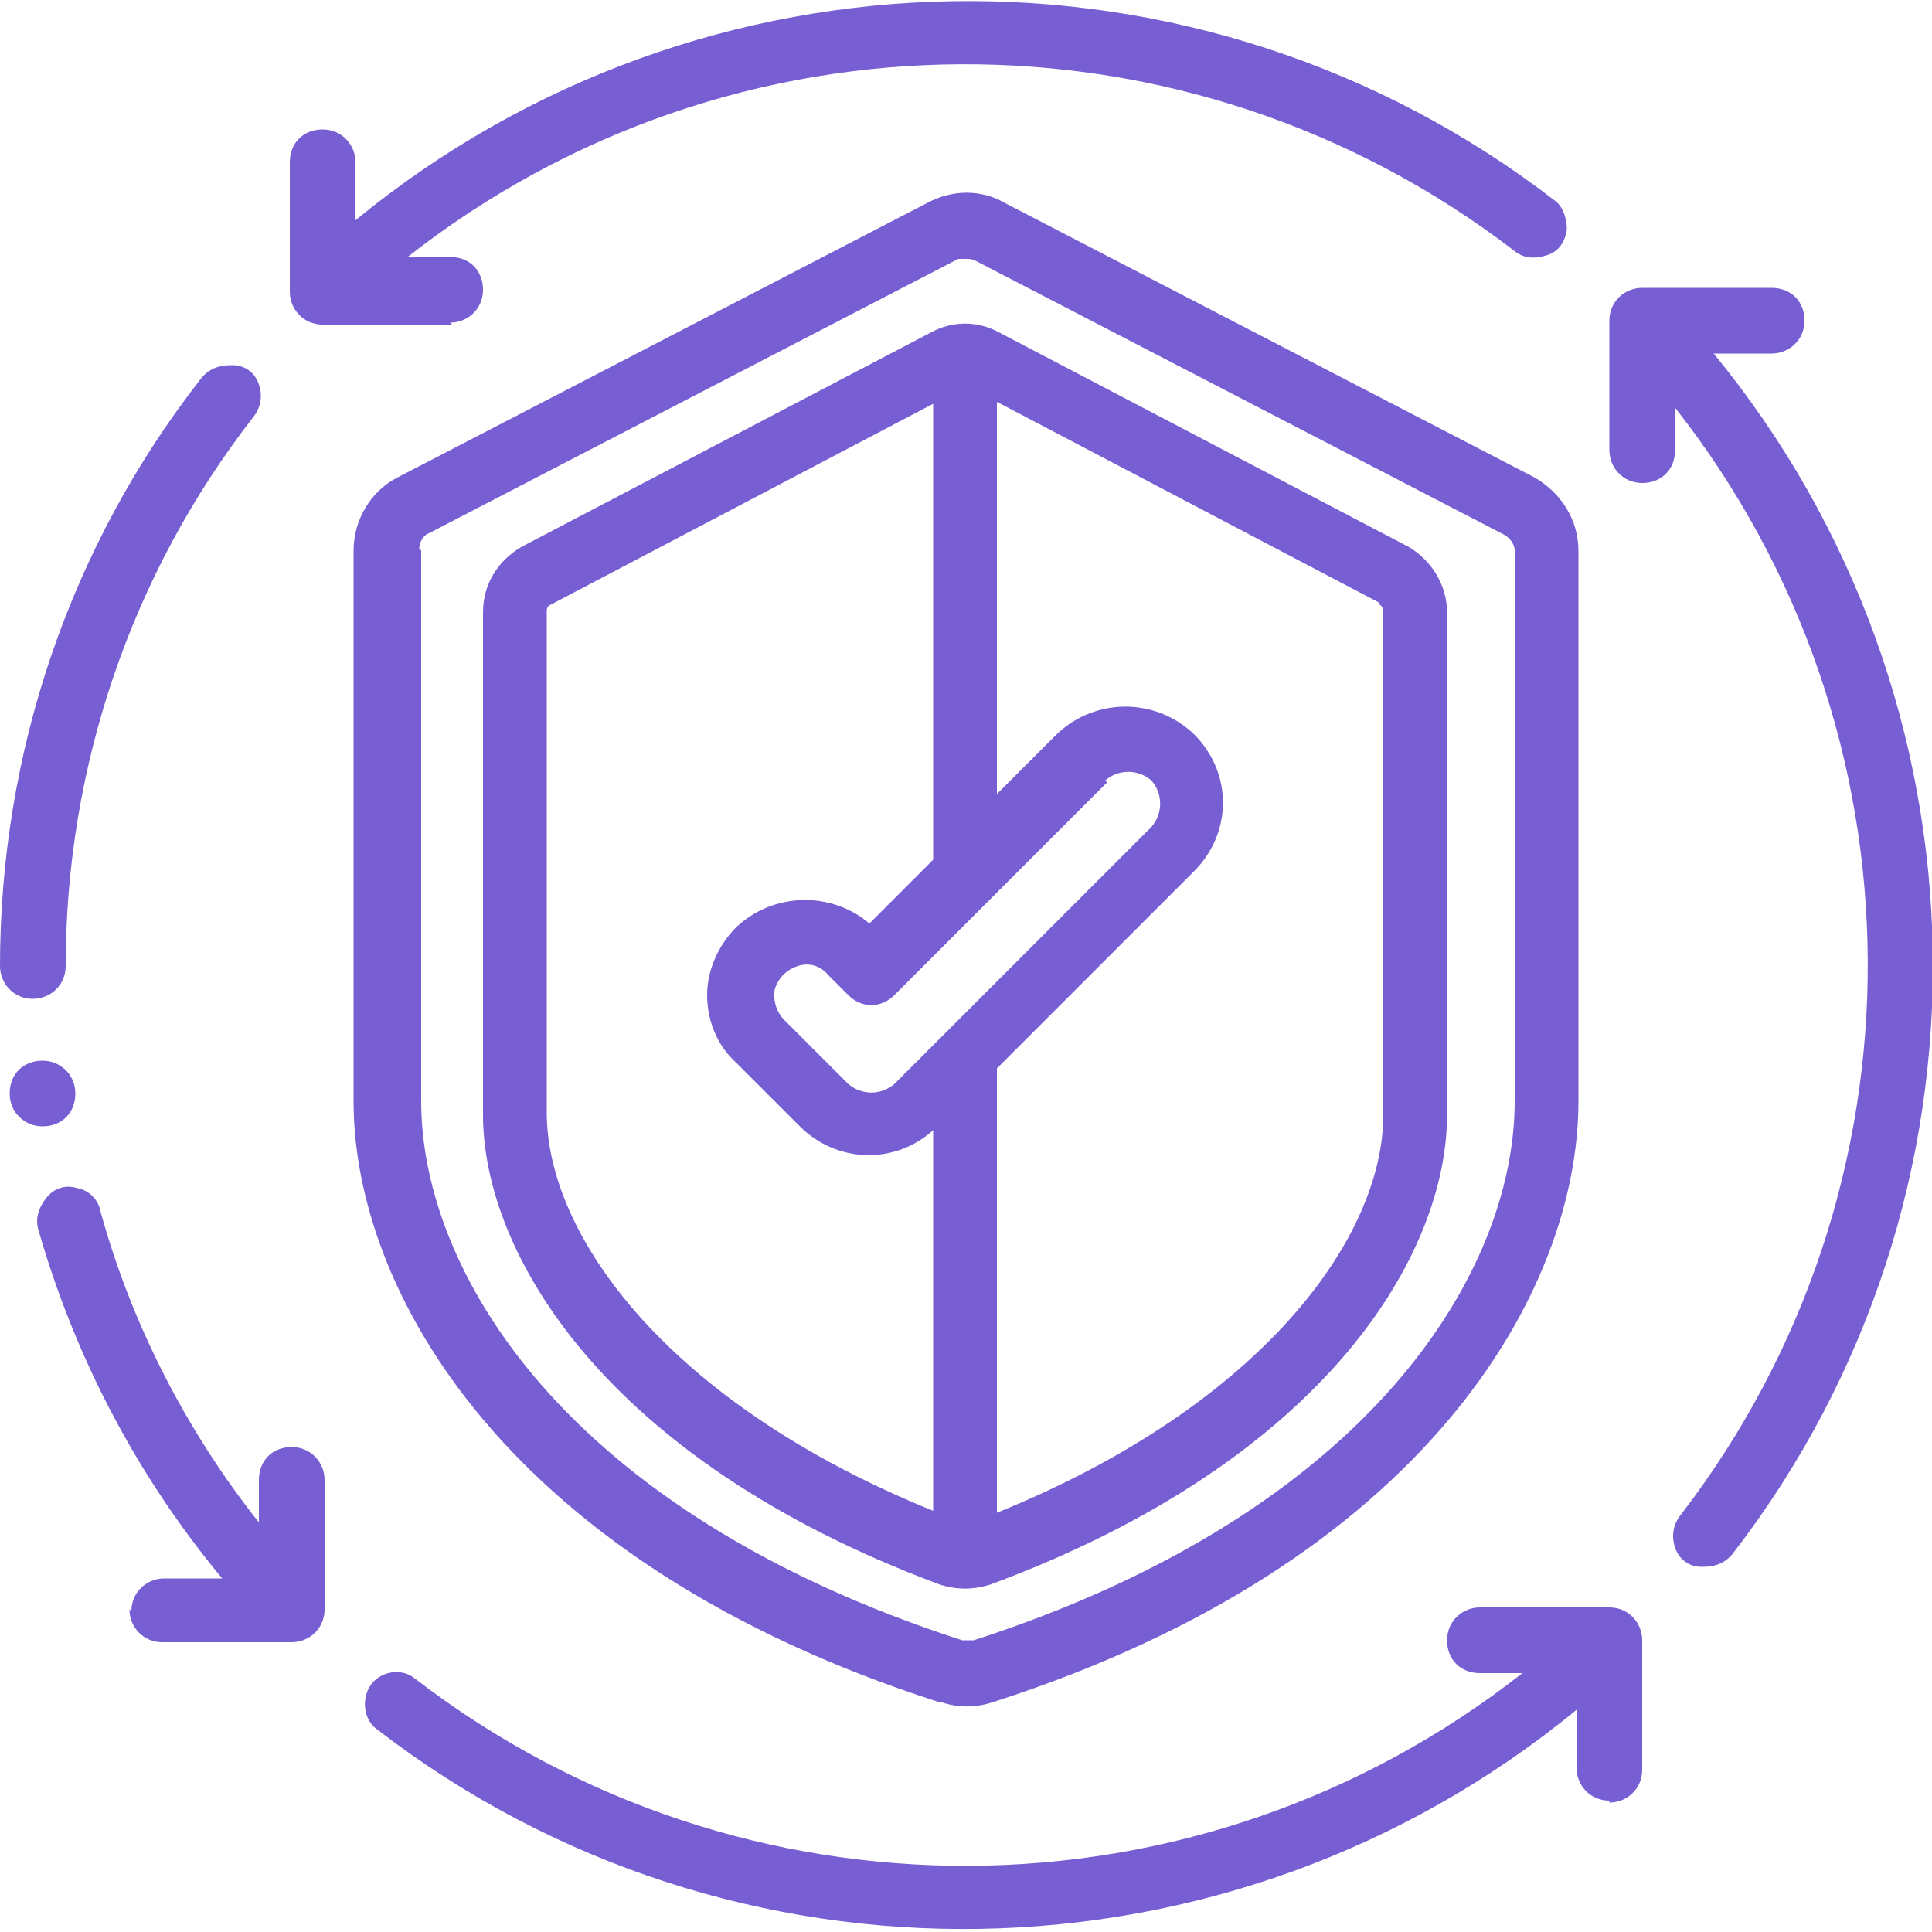
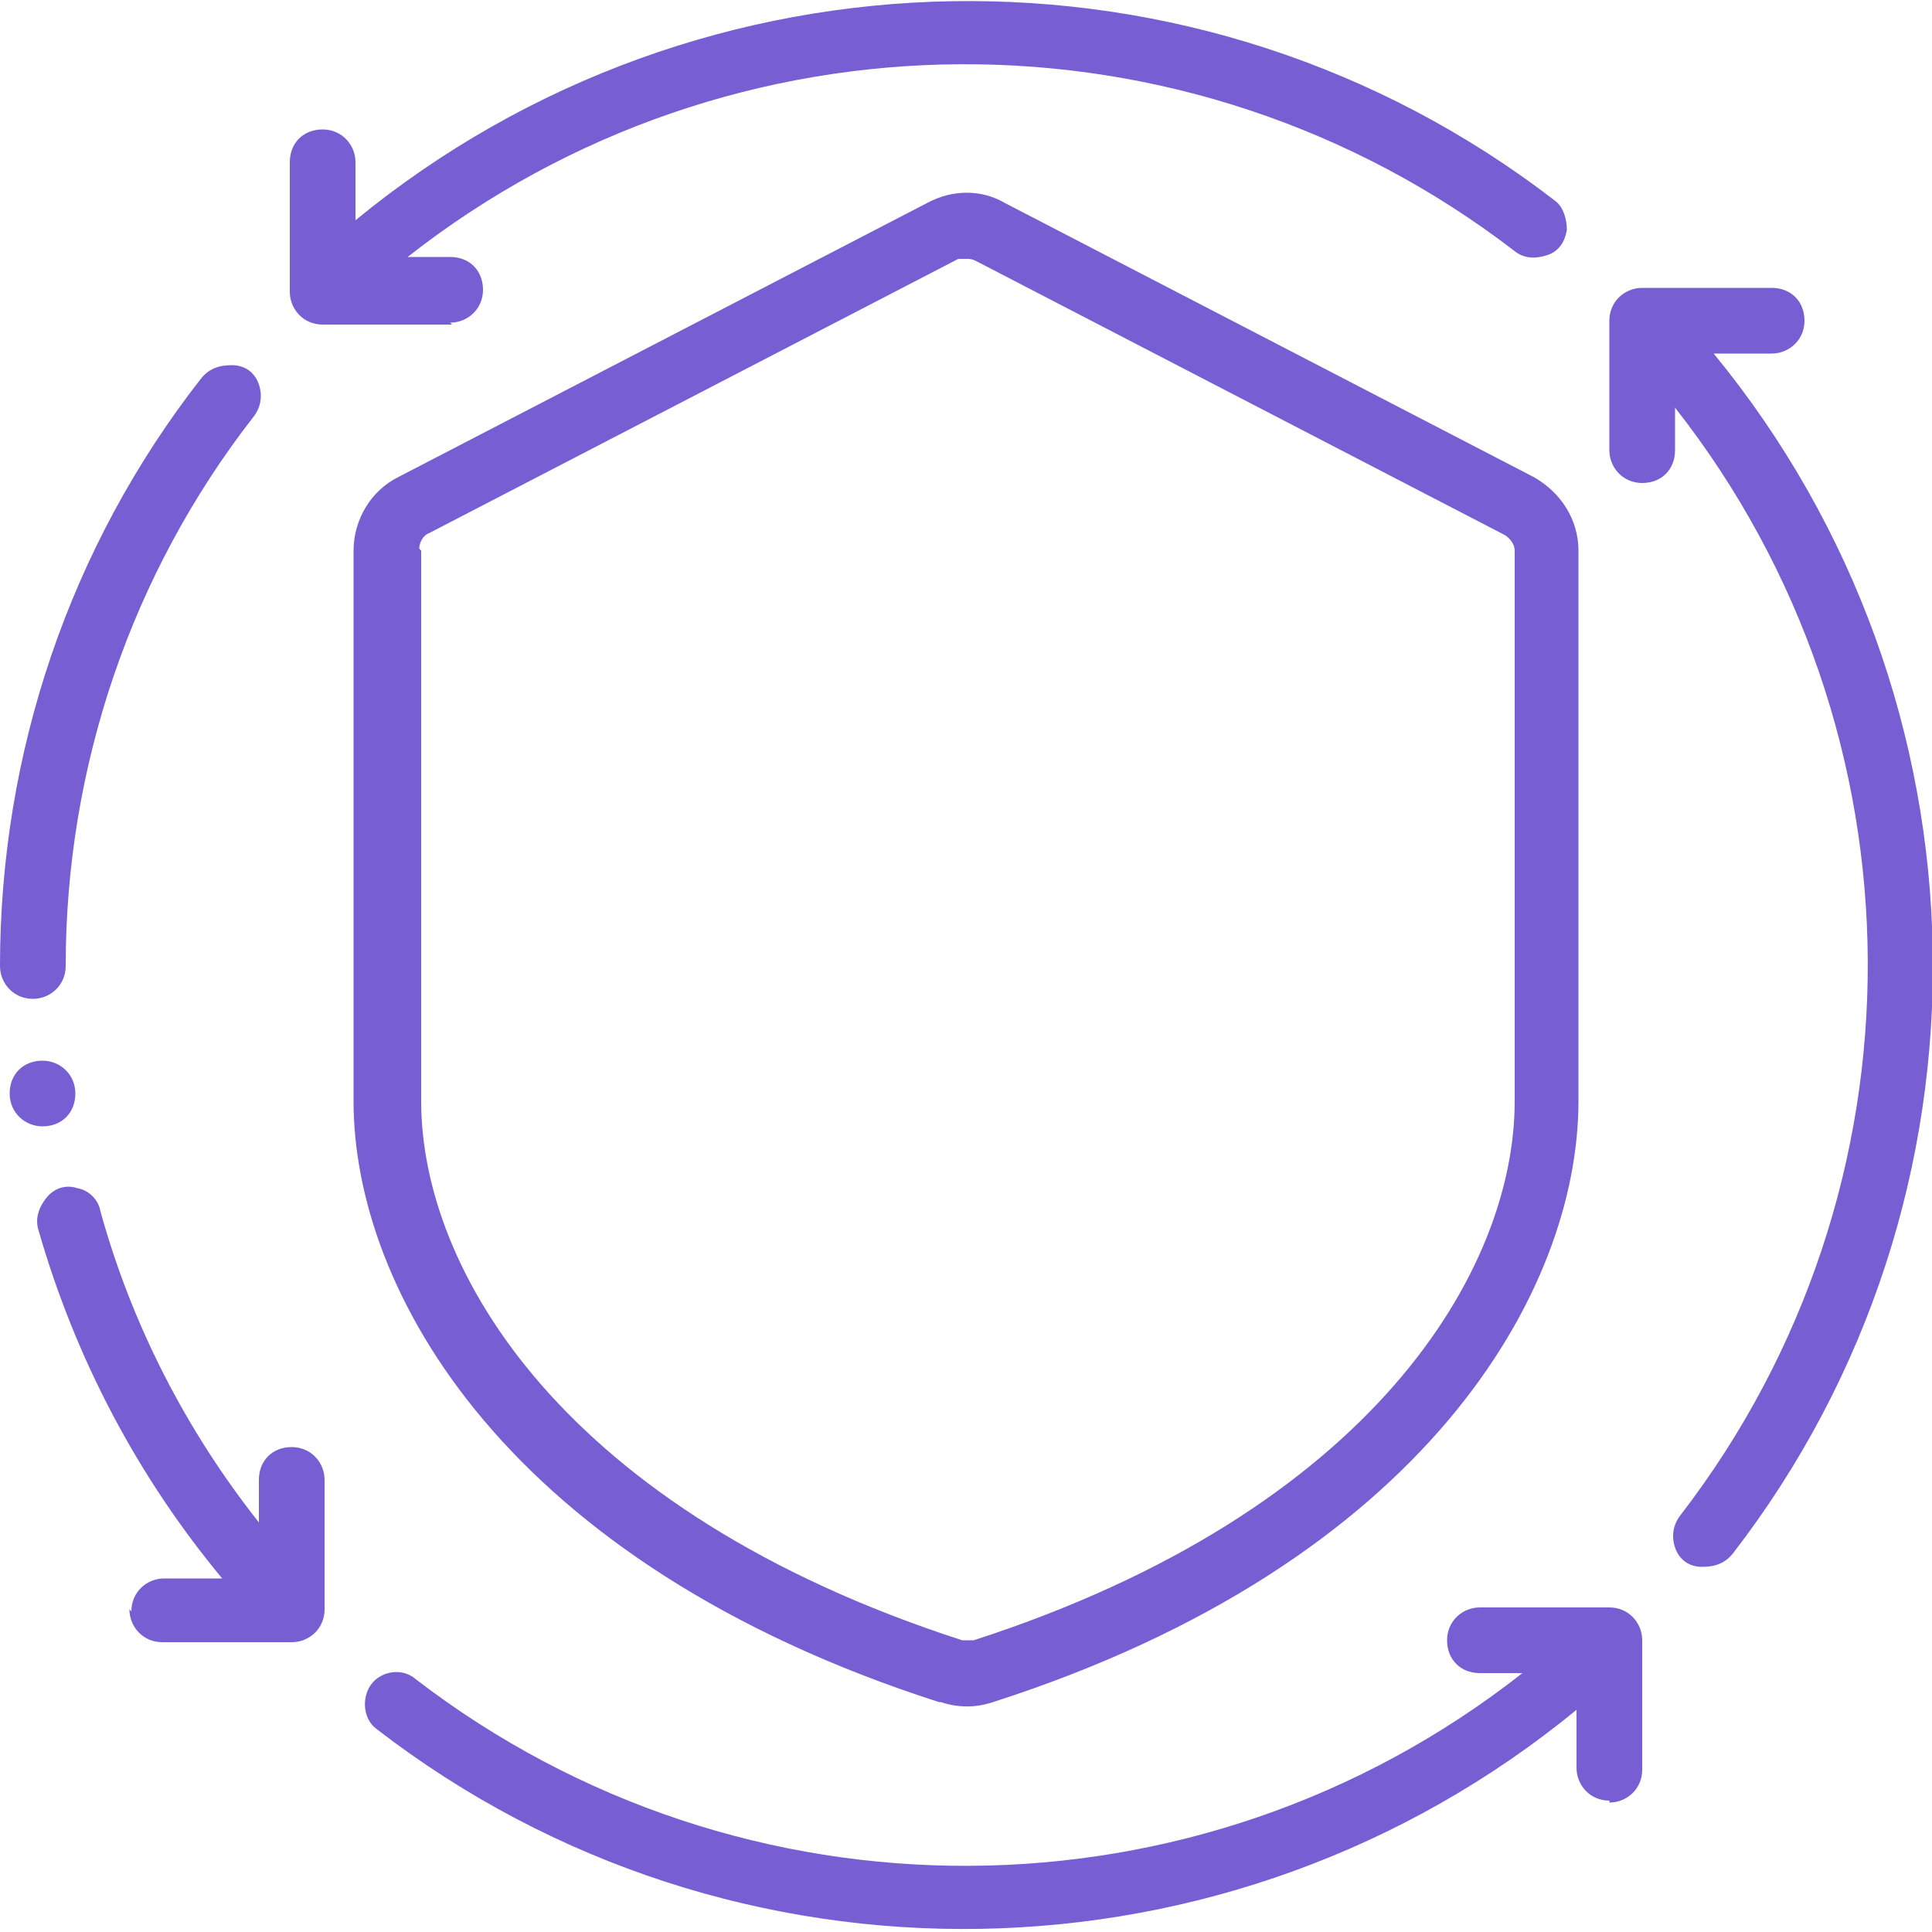
<svg xmlns="http://www.w3.org/2000/svg" version="1.1" viewBox="0 0 100 100">
  <defs>
    <style> .cls-1, .cls-2 { fill: #775ed3; } .cls-2 { fill-rule: evenodd; } </style>
  </defs>
  <g>
    <g id="Layer_1">
      <g id="Page-1">
        <g id="_x30_62---Update-Protection-Software">
          <g>
            <path id="Shape" class="cls-1" d="M48.7,88.1c.9.3,1.8.3,2.7,0,22.4-7.2,30.3-21.3,30.3-31.1v-28.5c0-1.6-.9-3-2.3-3.8l-27.4-14.2c-1.2-.7-2.7-.7-4,0l-27.4,14.2c-1.4.7-2.3,2.2-2.3,3.8v28.5c0,9.8,7.9,23.9,30.3,31.1ZM21.7,28.4c0-.3.2-.7.5-.8l27.4-14.2c.1,0,.3,0,.4,0,.2,0,.3,0,.5.1l27.4,14.2c.3.2.5.5.5.8v28.5c0,8.7-7.3,21.2-28,27.9-.2,0-.4,0-.6,0-20.7-6.7-28-19.2-28-27.9v-28.5Z" />
-             <path id="Shape-2" data-name="Shape" class="cls-1" d="M48.6,82c.9.3,1.8.3,2.7,0,17.5-6.5,23.6-17.2,23.6-24.3v-26c0-1.4-.8-2.7-2-3.4l-21.2-11.1c-1.1-.6-2.4-.6-3.5,0l-21.2,11.1c-1.2.7-2,1.9-2,3.4v26c0,7.1,6.2,17.8,23.6,24.3ZM57.2,40.4c.7-.6,1.7-.6,2.4,0,.6.7.6,1.7,0,2.4l-13.3,13.3c-.7.6-1.7.6-2.4,0l-3.3-3.3c-.4-.4-.6-1-.5-1.6.2-.6.6-1,1.2-1.2s1.2,0,1.6.5l1,1c.7.7,1.7.7,2.4,0l11-11ZM71.4,31.3c.1,0,.2.2.2.4v26c0,6.3-6.2,15-20,20.6v-23l10.2-10.2c2-2,2-5.1,0-7.1-2-1.9-5.1-1.9-7.1,0l-3.1,3.1v-20.3l19.8,10.4ZM28.3,31.7c0-.2,0-.3.2-.4l19.8-10.4v23.6l-3.3,3.3c-2-1.7-5-1.6-6.9.2-.9.9-1.5,2.2-1.5,3.5s.5,2.6,1.5,3.5l3.3,3.3c1.9,1.9,4.9,2,6.9.2v19.7c-13.8-5.6-20-14.3-20-20.6v-26Z" />
            <path id="Path" class="cls-2" d="M23.3,16.7c.9,0,1.7-.7,1.7-1.7s-.7-1.7-1.7-1.7h-2.2C37.9.1,61.5,0,78.4,13c.5.4,1.1.4,1.7.2.6-.2.9-.7,1-1.3,0-.6-.2-1.2-.6-1.5-18.4-14.2-44.2-13.7-62.1,1v-3c0-.9-.7-1.7-1.7-1.7s-1.7.7-1.7,1.7v6.7c0,.9.7,1.7,1.7,1.7h6.7Z" />
            <path id="Path-2" data-name="Path" class="cls-2" d="M2.2,58.3c-.9,0-1.7-.7-1.7-1.7s.7-1.7,1.7-1.7h0c.9,0,1.7.7,1.7,1.7s-.7,1.7-1.7,1.7Z" />
            <path id="Path-3" data-name="Path" class="cls-2" d="M1.7,51.7c.9,0,1.7-.7,1.7-1.7,0-10.3,3.4-20.3,9.7-28.4.4-.5.5-1.1.3-1.7-.2-.6-.7-1-1.4-1s-1.2.2-1.6.7C3.6,28.3,0,39,0,50c0,.9.7,1.7,1.7,1.7Z" />
            <path id="Path-4" data-name="Path" class="cls-2" d="M6.7,83.3c0,.9.7,1.7,1.7,1.7h6.7c.9,0,1.7-.7,1.7-1.7v-6.7c0-.9-.7-1.7-1.7-1.7s-1.7.7-1.7,1.7v2.2c-3.8-4.8-6.6-10.3-8.2-16.1-.1-.6-.6-1.1-1.2-1.2-.6-.2-1.2,0-1.6.5s-.6,1.1-.4,1.7c1.9,6.6,5.1,12.7,9.5,18h-3c-.9,0-1.7.7-1.7,1.7Z" />
            <path id="Path-5" data-name="Path" class="cls-2" d="M83.3,93.3c.9,0,1.7-.7,1.7-1.7v-6.7c0-.9-.7-1.7-1.7-1.7h-6.7c-.9,0-1.7.7-1.7,1.7s.7,1.7,1.7,1.7h2.2c-16.8,13.2-40.4,13.3-57.3.3-.7-.6-1.8-.4-2.3.3s-.4,1.8.3,2.3c18.4,14.2,44.2,13.7,62.1-1v3c0,.9.7,1.7,1.7,1.7Z" />
            <path id="Path-6" data-name="Path" class="cls-2" d="M91.7,18.3c.9,0,1.7-.7,1.7-1.7s-.7-1.7-1.7-1.7h-6.7c-.9,0-1.7.7-1.7,1.7v6.7c0,.9.7,1.7,1.7,1.7s1.7-.7,1.7-1.7v-2.2c13.2,16.8,13.3,40.4.3,57.3-.4.5-.5,1.1-.3,1.7.2.6.7,1,1.4,1s1.2-.2,1.6-.7c14.2-18.4,13.7-44.2-1-62.1h3Z" />
          </g>
        </g>
      </g>
    </g>
  </g>
</svg>